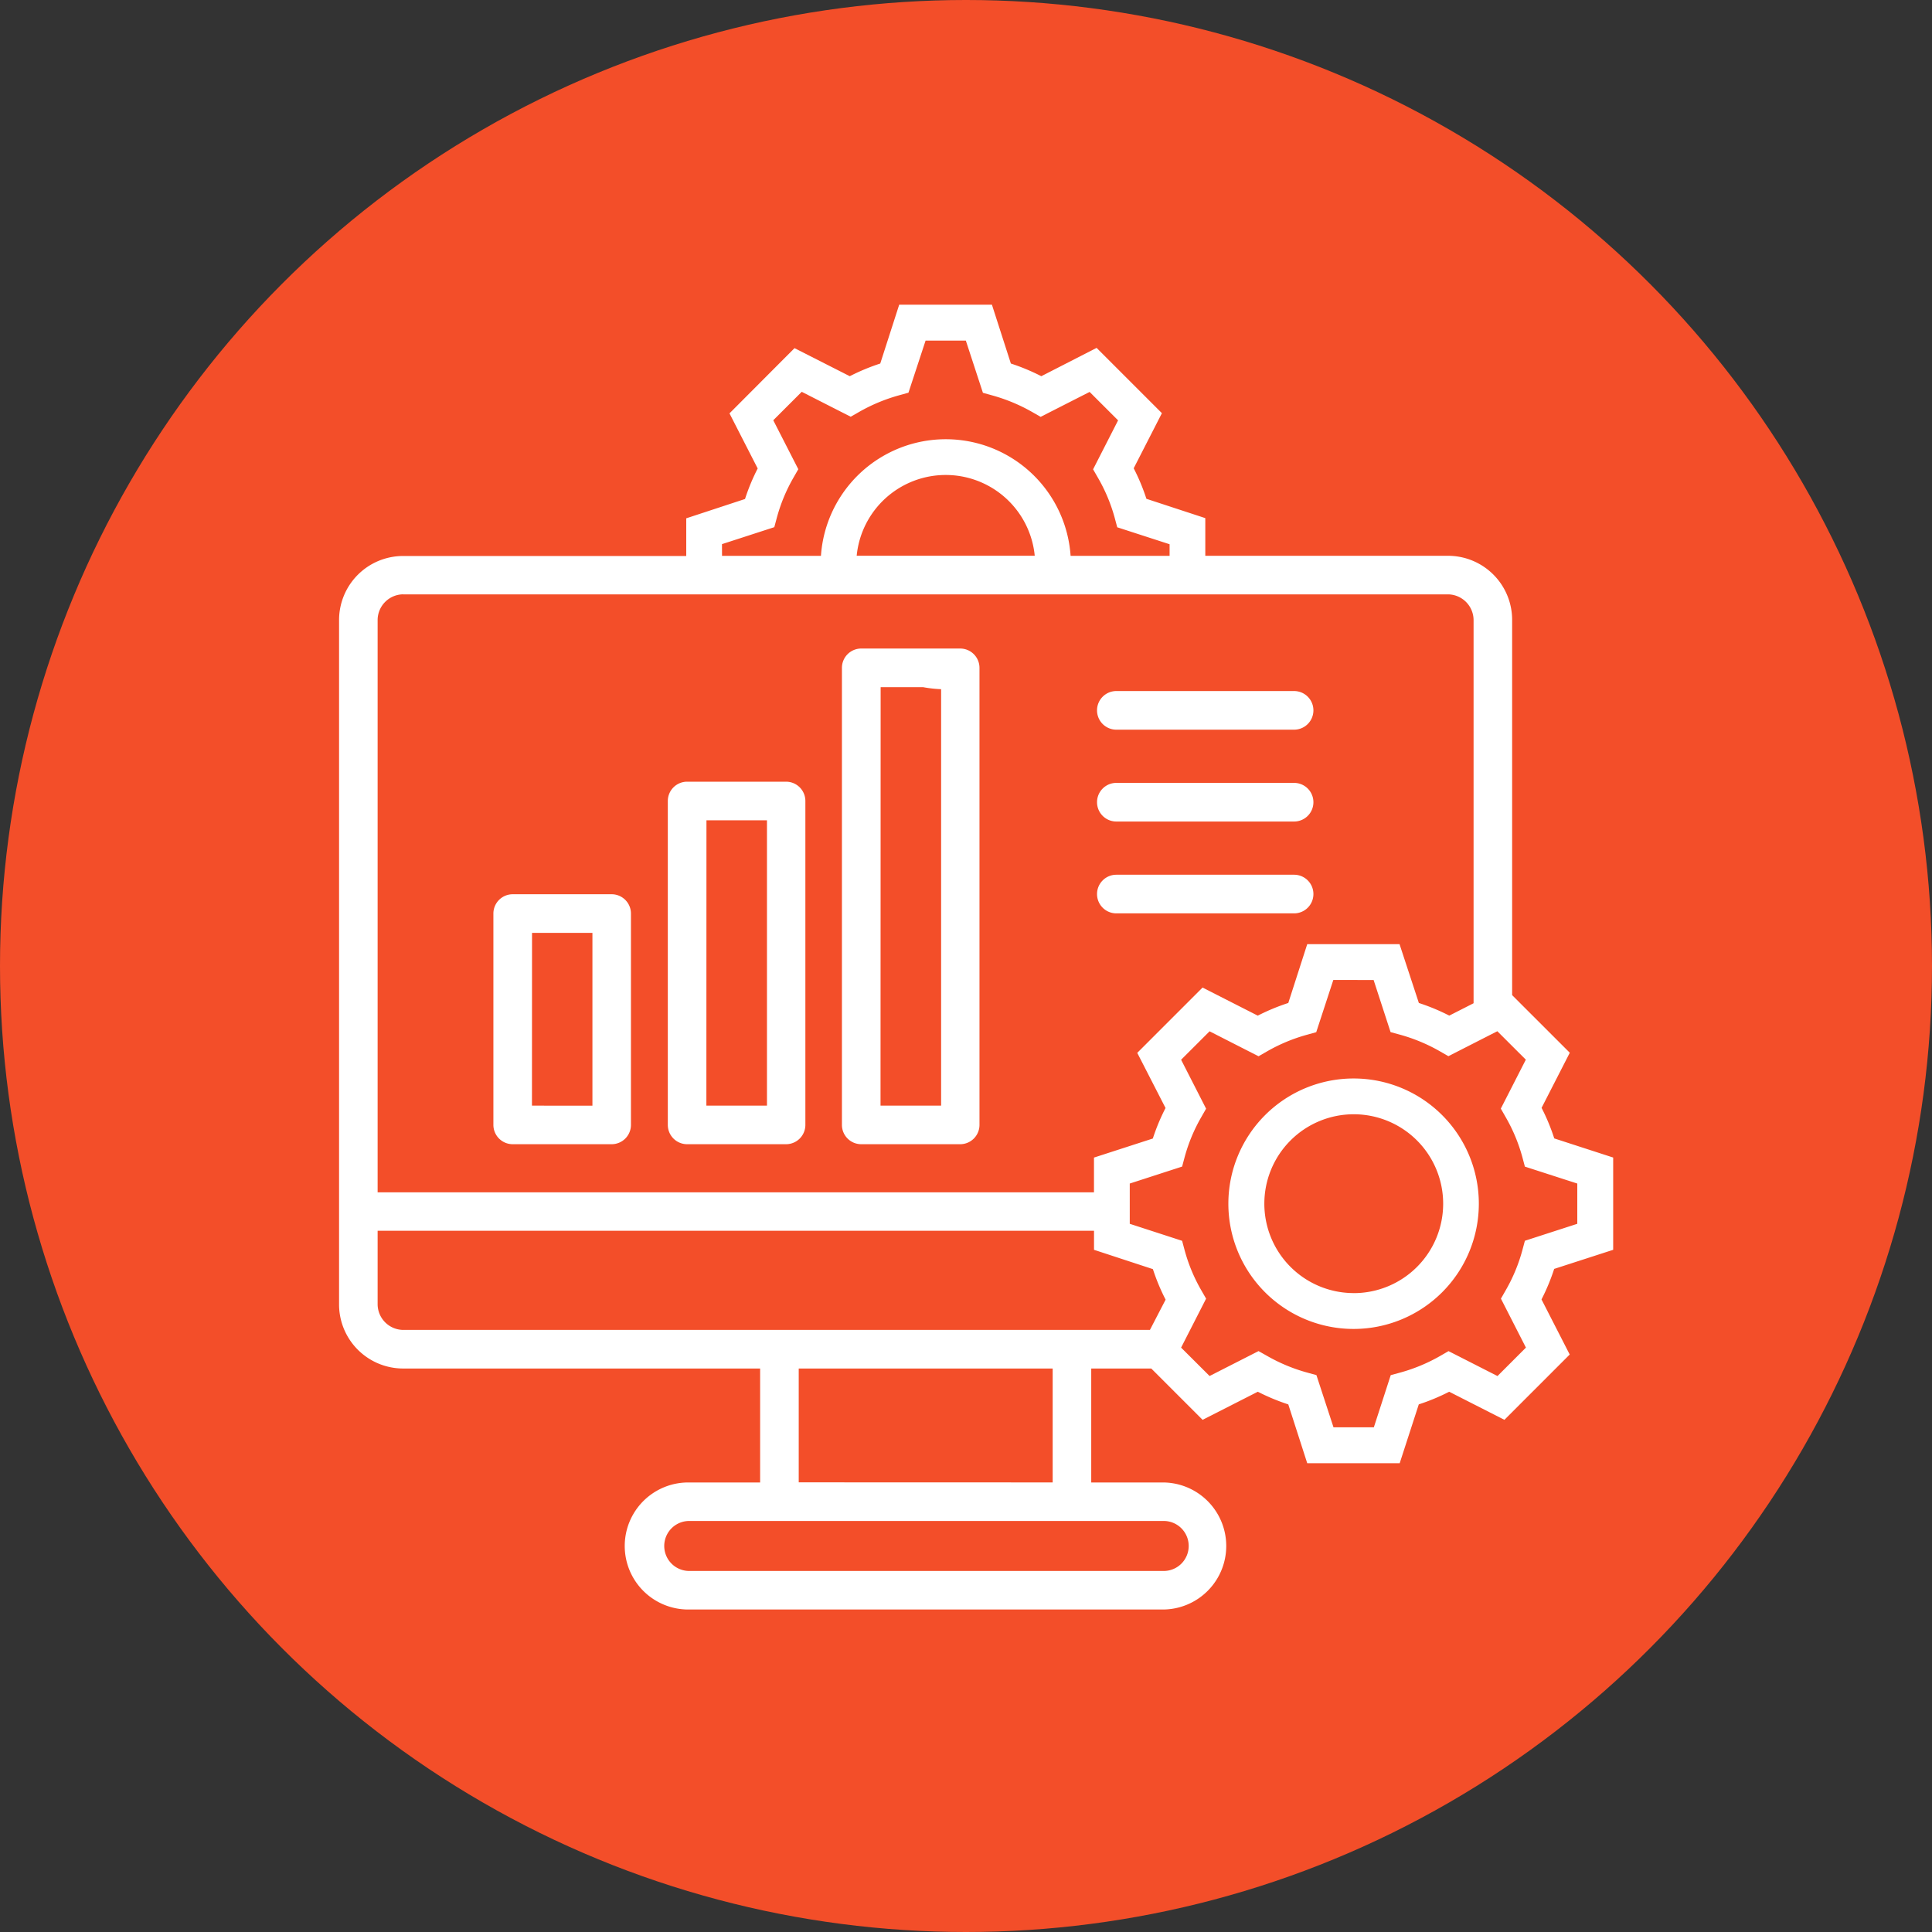
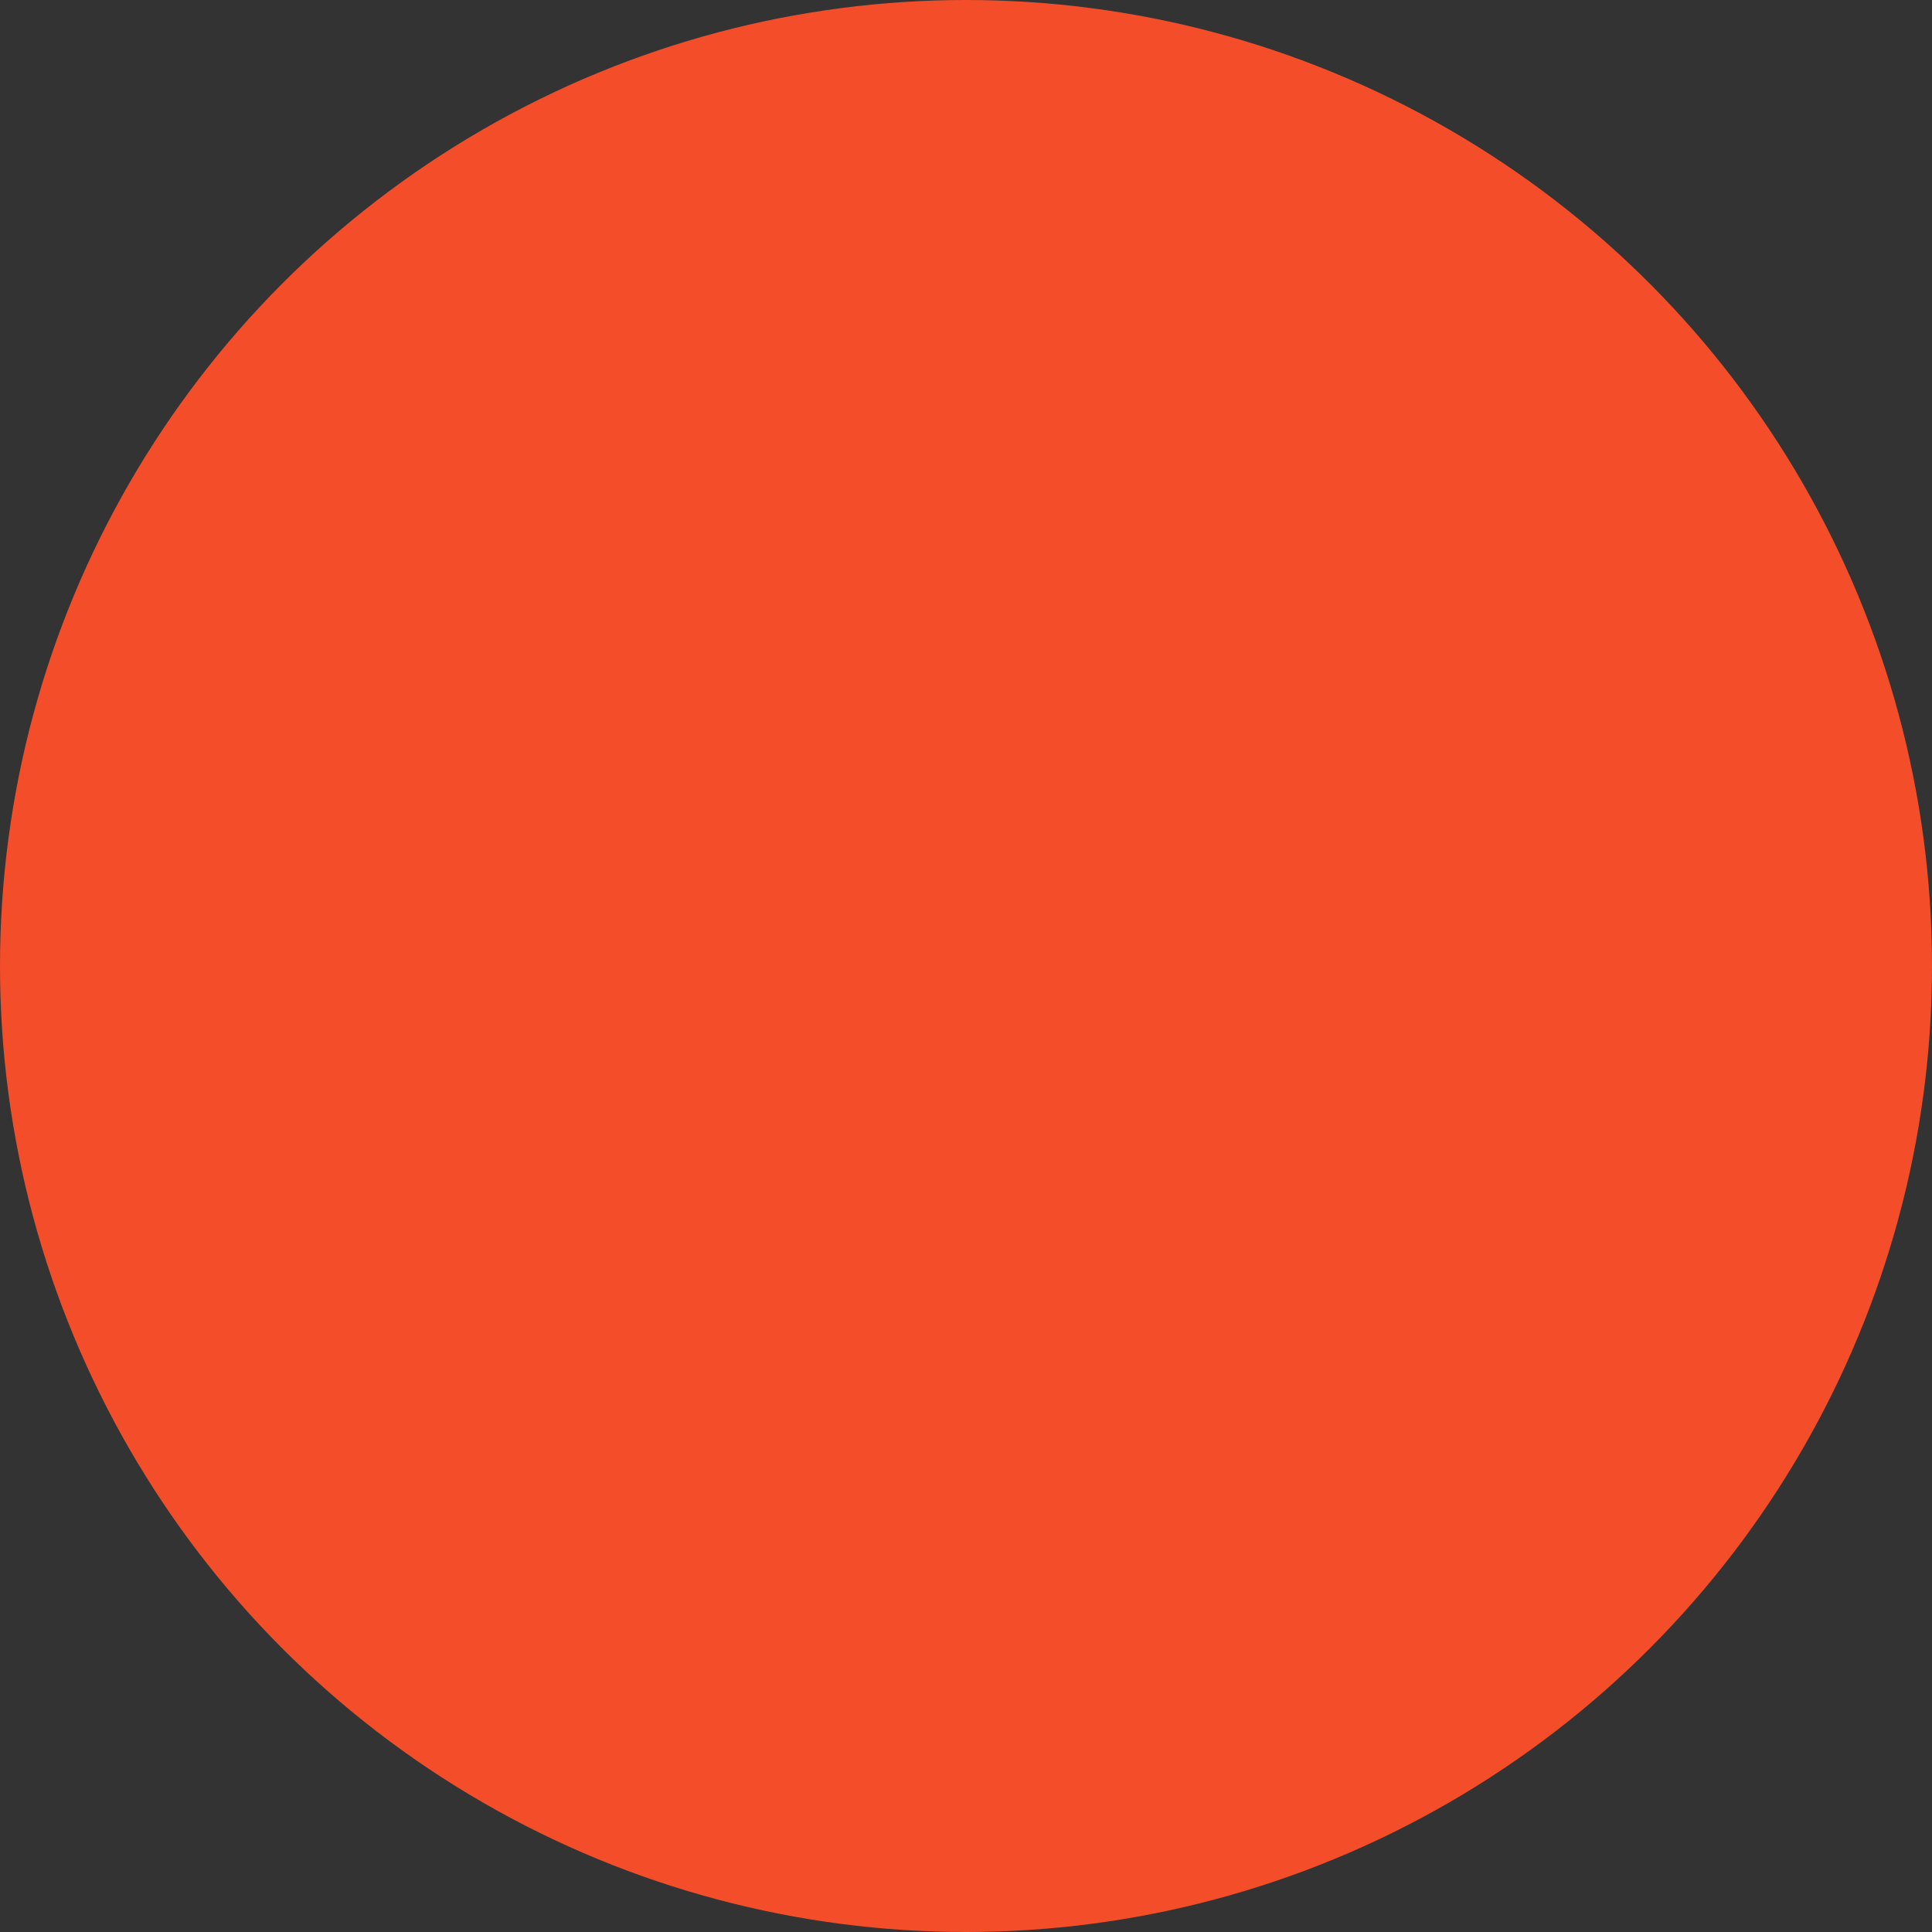
<svg xmlns="http://www.w3.org/2000/svg" width="50" height="50" viewBox="0 0 50 50">
  <rect x="0" y="0" width="50" height="50" fill="#333333" stroke="none" />
  <g id="MARKETING_SYSTEMS_Icon" data-name="MARKETING SYSTEMS Icon" transform="translate(-722 -5500)">
    <circle id="Ellipse_808" data-name="Ellipse 808" cx="25" cy="25" r="25" transform="translate(722 5500)" fill="#f34e29" />
    <g id="Marketing_Systems" data-name="Marketing Systems" transform="translate(730.775 5507.886)">
-       <path id="Path_13556" data-name="Path 13556" d="M37.5,28.042V25.654l-1.525-.495a5.288,5.288,0,0,0-.328-.791l.73-1.426-1.492-1.491V11.738a1.659,1.659,0,0,0-1.657-1.657H26.944V9.106l-1.524-.5a5.284,5.284,0,0,0-.329-.79l.73-1.426-1.69-1.69L22.7,5.433a5.457,5.457,0,0,0-.788-.328l-.49-1.522h-2.4l-.49,1.522a5.449,5.449,0,0,0-.789.328l-1.43-.726L14.63,6.395l.73,1.426a5.276,5.276,0,0,0-.328.79l-1.521.5v.975H6.184a1.659,1.659,0,0,0-1.658,1.657V29.457a1.659,1.659,0,0,0,1.658,1.657h9.239v2.949h-1.86a1.644,1.644,0,1,0,0,3.288H25.842a1.644,1.644,0,1,0,0-3.288h-1.85V31.114h1.554l1.328,1.328,1.429-.727a5.491,5.491,0,0,0,.789.328l.49,1.522h2.393l.494-1.523a5.338,5.338,0,0,0,.787-.327l1.429.727,1.69-1.69-.73-1.426a5.337,5.337,0,0,0,.328-.79ZM25.842,35.06a.647.647,0,1,1,0,1.293H13.563a.647.647,0,0,1,0-1.293Zm-9.42-1V31.114h6.572v2.948ZM14.436,9.779l1.354-.439.065-.243a4.371,4.371,0,0,1,.431-1.039l.125-.218-.648-1.267.737-.736,1.267.645.217-.124a4.515,4.515,0,0,1,1.04-.432l.238-.066.443-1.348h1.042l.442,1.351.238.066a4.512,4.512,0,0,1,1.039.432l.217.124,1.267-.645.737.736-.647,1.267.125.217A4.359,4.359,0,0,1,24.6,9.1l.065.243,1.355.439v.3H23.458a3.238,3.238,0,0,0-6.461,0h-2.56Zm3.486.3a2.315,2.315,0,0,1,4.608,0Zm-11.739,1H33.227a.669.669,0,0,1,.66.659v9.923l-.629.32a5.331,5.331,0,0,0-.787-.327l-.5-1.522H29.582l-.49,1.522a5.4,5.4,0,0,0-.79.328l-1.429-.727-1.69,1.69.732,1.427a5.314,5.314,0,0,0-.329.79l-1.523.493v.9H5.524V11.738a.668.668,0,0,1,.66-.66ZM25.511,30.115H6.184a.668.668,0,0,1-.66-.659V27.549h18.54v.493l1.524.5a5.283,5.283,0,0,0,.329.79Zm9.731.458-.736.736-1.267-.645-.217.125a4.462,4.462,0,0,1-1.037.431l-.242.066-.437,1.35H30.262l-.442-1.351-.239-.066a4.455,4.455,0,0,1-1.037-.431l-.222-.125-1.267.645-.737-.735.647-1.267-.125-.217a4.359,4.359,0,0,1-.431-1.037l-.065-.243-1.355-.44V26.327l1.355-.439.065-.243a4.364,4.364,0,0,1,.431-1.037l.125-.218-.647-1.267.737-.736,1.267.646.218-.125a4.443,4.443,0,0,1,1.037-.432l.238-.066.442-1.351H31.3l.439,1.349.242.066a4.479,4.479,0,0,1,1.037.432l.217.125,1.267-.646.737.736-.647,1.267.124.217a4.365,4.365,0,0,1,.434,1.04l.065.244,1.356.438v1.042l-1.356.439-.065.243a4.348,4.348,0,0,1-.431,1.038l-.124.217Zm-4.458-6.965a3.241,3.241,0,1,0,3.239,3.24,3.24,3.24,0,0,0-3.239-3.24Zm0,5.554A2.314,2.314,0,1,1,33.1,26.849a2.314,2.314,0,0,1-2.313,2.314ZM9.02,25.309h2.56a.5.5,0,0,0,.5-.5V19.34a.5.5,0,0,0-.5-.5H9.02a.5.5,0,0,0-.5.5v5.47A.5.5,0,0,0,9.02,25.309Zm.5-5.47h1.563v4.472H9.518Zm4.014,5.47h2.56a.5.5,0,0,0,.5-.5V16.427a.5.5,0,0,0-.5-.5h-2.56a.5.5,0,0,0-.5.5V24.81A.5.5,0,0,0,13.533,25.309Zm.5-8.383H15.6v7.385H14.032Zm4.008,8.383H20.6a.5.5,0,0,0,.5-.5V12.981a.5.5,0,0,0-.5-.5H18.04a.5.5,0,0,0-.5.5V24.809A.5.5,0,0,0,18.04,25.309Zm.5-11.828h1.1a3.192,3.192,0,0,0,.465.052V24.311H18.539Zm5.6.6a.5.5,0,0,1,.5-.5h4.6a.5.5,0,1,1,0,1h-4.6a.5.5,0,0,1-.5-.5Zm0,2.377a.5.5,0,0,1,.5-.5h4.6a.5.5,0,1,1,0,1h-4.6a.5.5,0,0,1-.5-.5Zm0,2.377a.5.5,0,0,1,.5-.5h4.6a.5.5,0,1,1,0,1h-4.6a.5.5,0,0,1-.5-.5Z" transform="translate(-4.526 -3.583)" fill="#fff" />
-     </g>
+       </g>
  </g>
</svg>